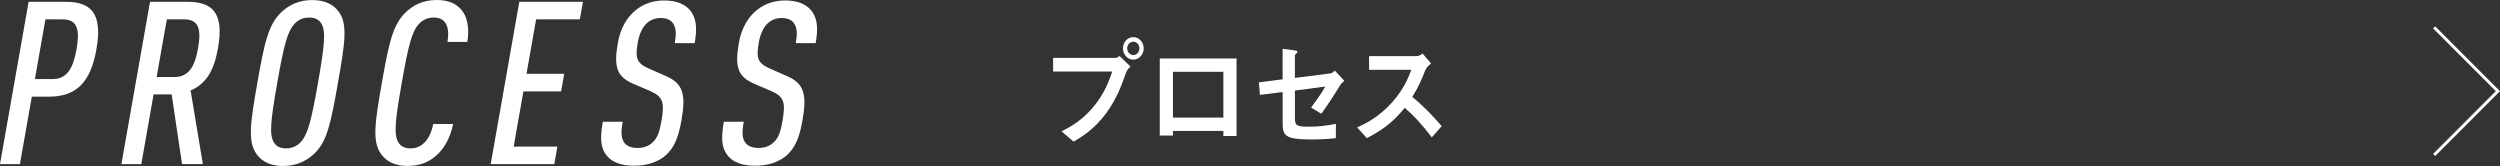
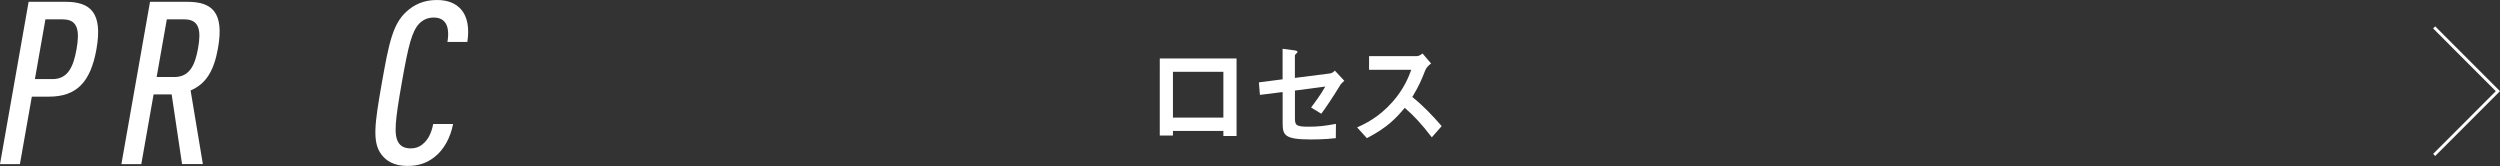
<svg xmlns="http://www.w3.org/2000/svg" id="a" width="593.91" height="39.43" viewBox="0 0 593.91 39.43">
  <rect x="0" y="0" width="593.91" height="39.43" fill="#333333" stroke="none" />
  <defs>
    <style>.b{fill:none;stroke:#fff;stroke-miterlimit:10;stroke-width:.7px;}.c{fill:#fff;stroke-width:0px;}</style>
  </defs>
-   <path class="c" d="M267.47,17.36c-1,2.83-2.13,6.02-4.63,9.46-2.82,3.89-5.98,5.77-7.79,6.83l-2.87-2.46c1.79-.87,5.53-2.72,8.74-7.34,2-2.86,2.82-5.4,3.29-6.86h-14.03v-3.25h14.9c.32,0,.61-.22.87-.45l2.61,2.52c-.42.39-.82.81-1.08,1.54ZM269.23,14.17c-1.34,0-2.45-1.2-2.45-2.69s1.08-2.66,2.45-2.66,2.47,1.2,2.47,2.66-1.11,2.69-2.47,2.69ZM269.23,9.91c-.76,0-1.45.67-1.45,1.57s.71,1.6,1.45,1.6,1.45-.64,1.45-1.6c0-.9-.66-1.57-1.45-1.57Z" />
  <path class="c" d="M290.63,32.31v-1.2h-11.98v1.09h-3.13V13.89h18.24v18.42h-3.13ZM290.63,17.05h-11.98v10.89h11.98v-10.89Z" />
  <path class="c" d="M318.29,20.38c-1.74,2.86-3.32,5.18-4.4,6.64l-2.42-1.48c.74-.98,2.29-3.05,3.37-4.98l-7.21.95v6.55c0,1.65.24,2.04,3.19,2.04,2.4,0,3.76-.17,6.55-.67l-.03,3.39c-2.61.31-5.32.31-5.87.31-6.29,0-6.76-.98-6.76-3.92v-7.34l-5.4.67-.24-2.97,5.63-.73v-7.25l2.58.34c.45.06.95.11.95.42,0,.08-.03.14-.24.34-.32.31-.37.36-.37.5v5.32l8.34-1.06c.5-.06.82-.36,1.16-.67l2.24,2.41c-.5.45-.79.7-1.08,1.2Z" />
  <path class="c" d="M340.14,32.62c-2.4-3.14-4.26-5.15-6.42-7-2.11,2.49-4.05,4.62-9,7.2l-2.32-2.55c1.71-.78,5.05-2.27,8.4-6.05,2.84-3.22,3.87-6.05,4.47-7.64h-10.03v-3.25h11.34c.5,0,.9-.28,1.37-.62l2.03,2.38c-.53.39-1.11.87-1.42,1.68-.89,2.24-1.4,3.53-3.05,6.27,2.55,2.04,4.82,4.42,6.98,6.92l-2.34,2.66Z" />
  <path class="c" d="M11.63,22.96h-4.07l-2.83,16.03H0L6.8.43h8.8c5.94,0,8.83,2.65,7.32,11.21-1.4,7.96-4.8,11.32-11.29,11.32ZM14.97,4.6h-4.18l-2.5,14.19h4.18c3.63,0,4.96-2.87,5.71-7.09.75-4.22.43-7.09-3.2-7.09Z" />
  <path class="c" d="M43.25,38.99l-2.47-16.57h-4.29l-2.92,16.57h-4.73L35.64.43h8.85c5.94,0,8.79,2.54,7.3,10.99-.95,5.36-2.82,8.5-6.51,10.07l2.91,17.49h-4.95ZM43.81,4.6h-4.18l-2.42,13.7h4.18c3.63,0,4.94-2.76,5.67-6.88.72-4.06.38-6.82-3.25-6.82Z" />
-   <path class="c" d="M74.47,36.67c-1.77,1.62-4.12,2.76-7.25,2.76s-5.02-1.14-6.22-2.76c-2.18-2.92-1.57-7.31.13-16.95,1.7-9.64,2.64-14.03,5.85-16.95,1.77-1.62,4.06-2.76,7.2-2.76s5.08,1.14,6.28,2.76c2.18,2.92,1.52,7.31-.18,16.95-1.7,9.64-2.58,14.03-5.79,16.95ZM76.37,5.63c-.51-.87-1.39-1.46-2.93-1.46s-2.63.6-3.45,1.46c-1.7,1.84-2.52,4.93-4.13,14.08-1.61,9.15-1.88,12.24-.83,14.08.51.87,1.39,1.46,2.93,1.46s2.63-.6,3.45-1.46c1.7-1.84,2.52-4.93,4.13-14.08,1.61-9.15,1.88-12.24.83-14.08Z" />
  <path class="c" d="M103.22,37.31c-1.79,1.41-3.78,2.11-6.42,2.11-3.13,0-5.02-1.14-6.22-2.76-2.18-2.92-1.57-7.31.13-16.95,1.7-9.64,2.64-14.03,5.85-16.95,1.77-1.62,4.06-2.76,7.2-2.76,2.69,0,4.53.81,5.81,2.27,1.51,1.73,1.96,4.5,1.45,7.69h-4.73c.3-1.68.26-3.36-.43-4.44-.52-.81-1.36-1.35-2.84-1.35s-2.63.6-3.45,1.46c-1.7,1.84-2.52,4.93-4.13,14.08-1.61,9.15-1.88,12.24-.83,14.08.51.87,1.39,1.46,2.93,1.46s2.52-.6,3.33-1.41c1.07-1.08,1.74-2.71,2.04-4.39h4.73c-.63,3.25-2.18,6.12-4.41,7.85Z" />
-   <path class="c" d="M116.57,38.99L123.37.43h15.12l-.74,4.17h-10.39l-2.28,12.94h8.96l-.74,4.17h-8.96l-2.31,13.11h10.39l-.74,4.17h-15.12Z" />
-   <path class="c" d="M158,37.04c-1.73,1.41-4.21,2.33-7.34,2.33s-5.19-.81-6.46-2.33c-1.5-1.79-1.71-4.01-.99-8.12h4.73c-.45,2.55-.42,3.95.43,5.04.54.7,1.55,1.19,3.03,1.19,1.6,0,2.73-.49,3.57-1.25,1.24-1.14,1.72-2.6,2.17-5.14.78-4.44.36-5.79-2.6-7.09l-4.14-1.79c-3.73-1.62-4.67-3.79-3.63-9.64.59-3.36,2.07-6.12,4.36-7.91,1.79-1.41,4.02-2.22,6.61-2.22,2.86,0,4.86.81,6.1,2.22,1.65,1.9,1.81,4.39,1.19,7.91h-4.73c.36-2.06.39-3.47-.39-4.66-.52-.81-1.48-1.3-2.96-1.3-1.38,0-2.45.49-3.24,1.19-1.12,1.03-1.83,2.6-2.19,4.6-.67,3.79-.26,4.93,2.64,6.23l4.08,1.79c4.14,1.79,4.71,4.5,3.64,10.56-.71,4.01-1.71,6.55-3.9,8.39Z" />
-   <path class="c" d="M186.75,37.04c-1.73,1.41-4.21,2.33-7.34,2.33s-5.19-.81-6.46-2.33c-1.5-1.79-1.71-4.01-.99-8.12h4.73c-.45,2.55-.42,3.95.43,5.04.54.7,1.55,1.19,3.03,1.19,1.6,0,2.73-.49,3.57-1.25,1.24-1.14,1.72-2.6,2.17-5.14.78-4.44.36-5.79-2.6-7.09l-4.14-1.79c-3.73-1.62-4.67-3.79-3.63-9.64.59-3.36,2.07-6.12,4.36-7.91,1.79-1.41,4.02-2.22,6.61-2.22,2.86,0,4.86.81,6.1,2.22,1.65,1.9,1.81,4.39,1.19,7.91h-4.73c.36-2.06.39-3.47-.39-4.66-.52-.81-1.48-1.3-2.96-1.3-1.38,0-2.45.49-3.24,1.19-1.12,1.03-1.83,2.6-2.19,4.6-.67,3.79-.26,4.93,2.64,6.23l4.08,1.79c4.14,1.79,4.71,4.5,3.64,10.56-.71,4.01-1.71,6.55-3.9,8.39Z" />
  <polyline class="b" points="578.27 6.51 593.41 21.66 578.27 36.81" />
</svg>